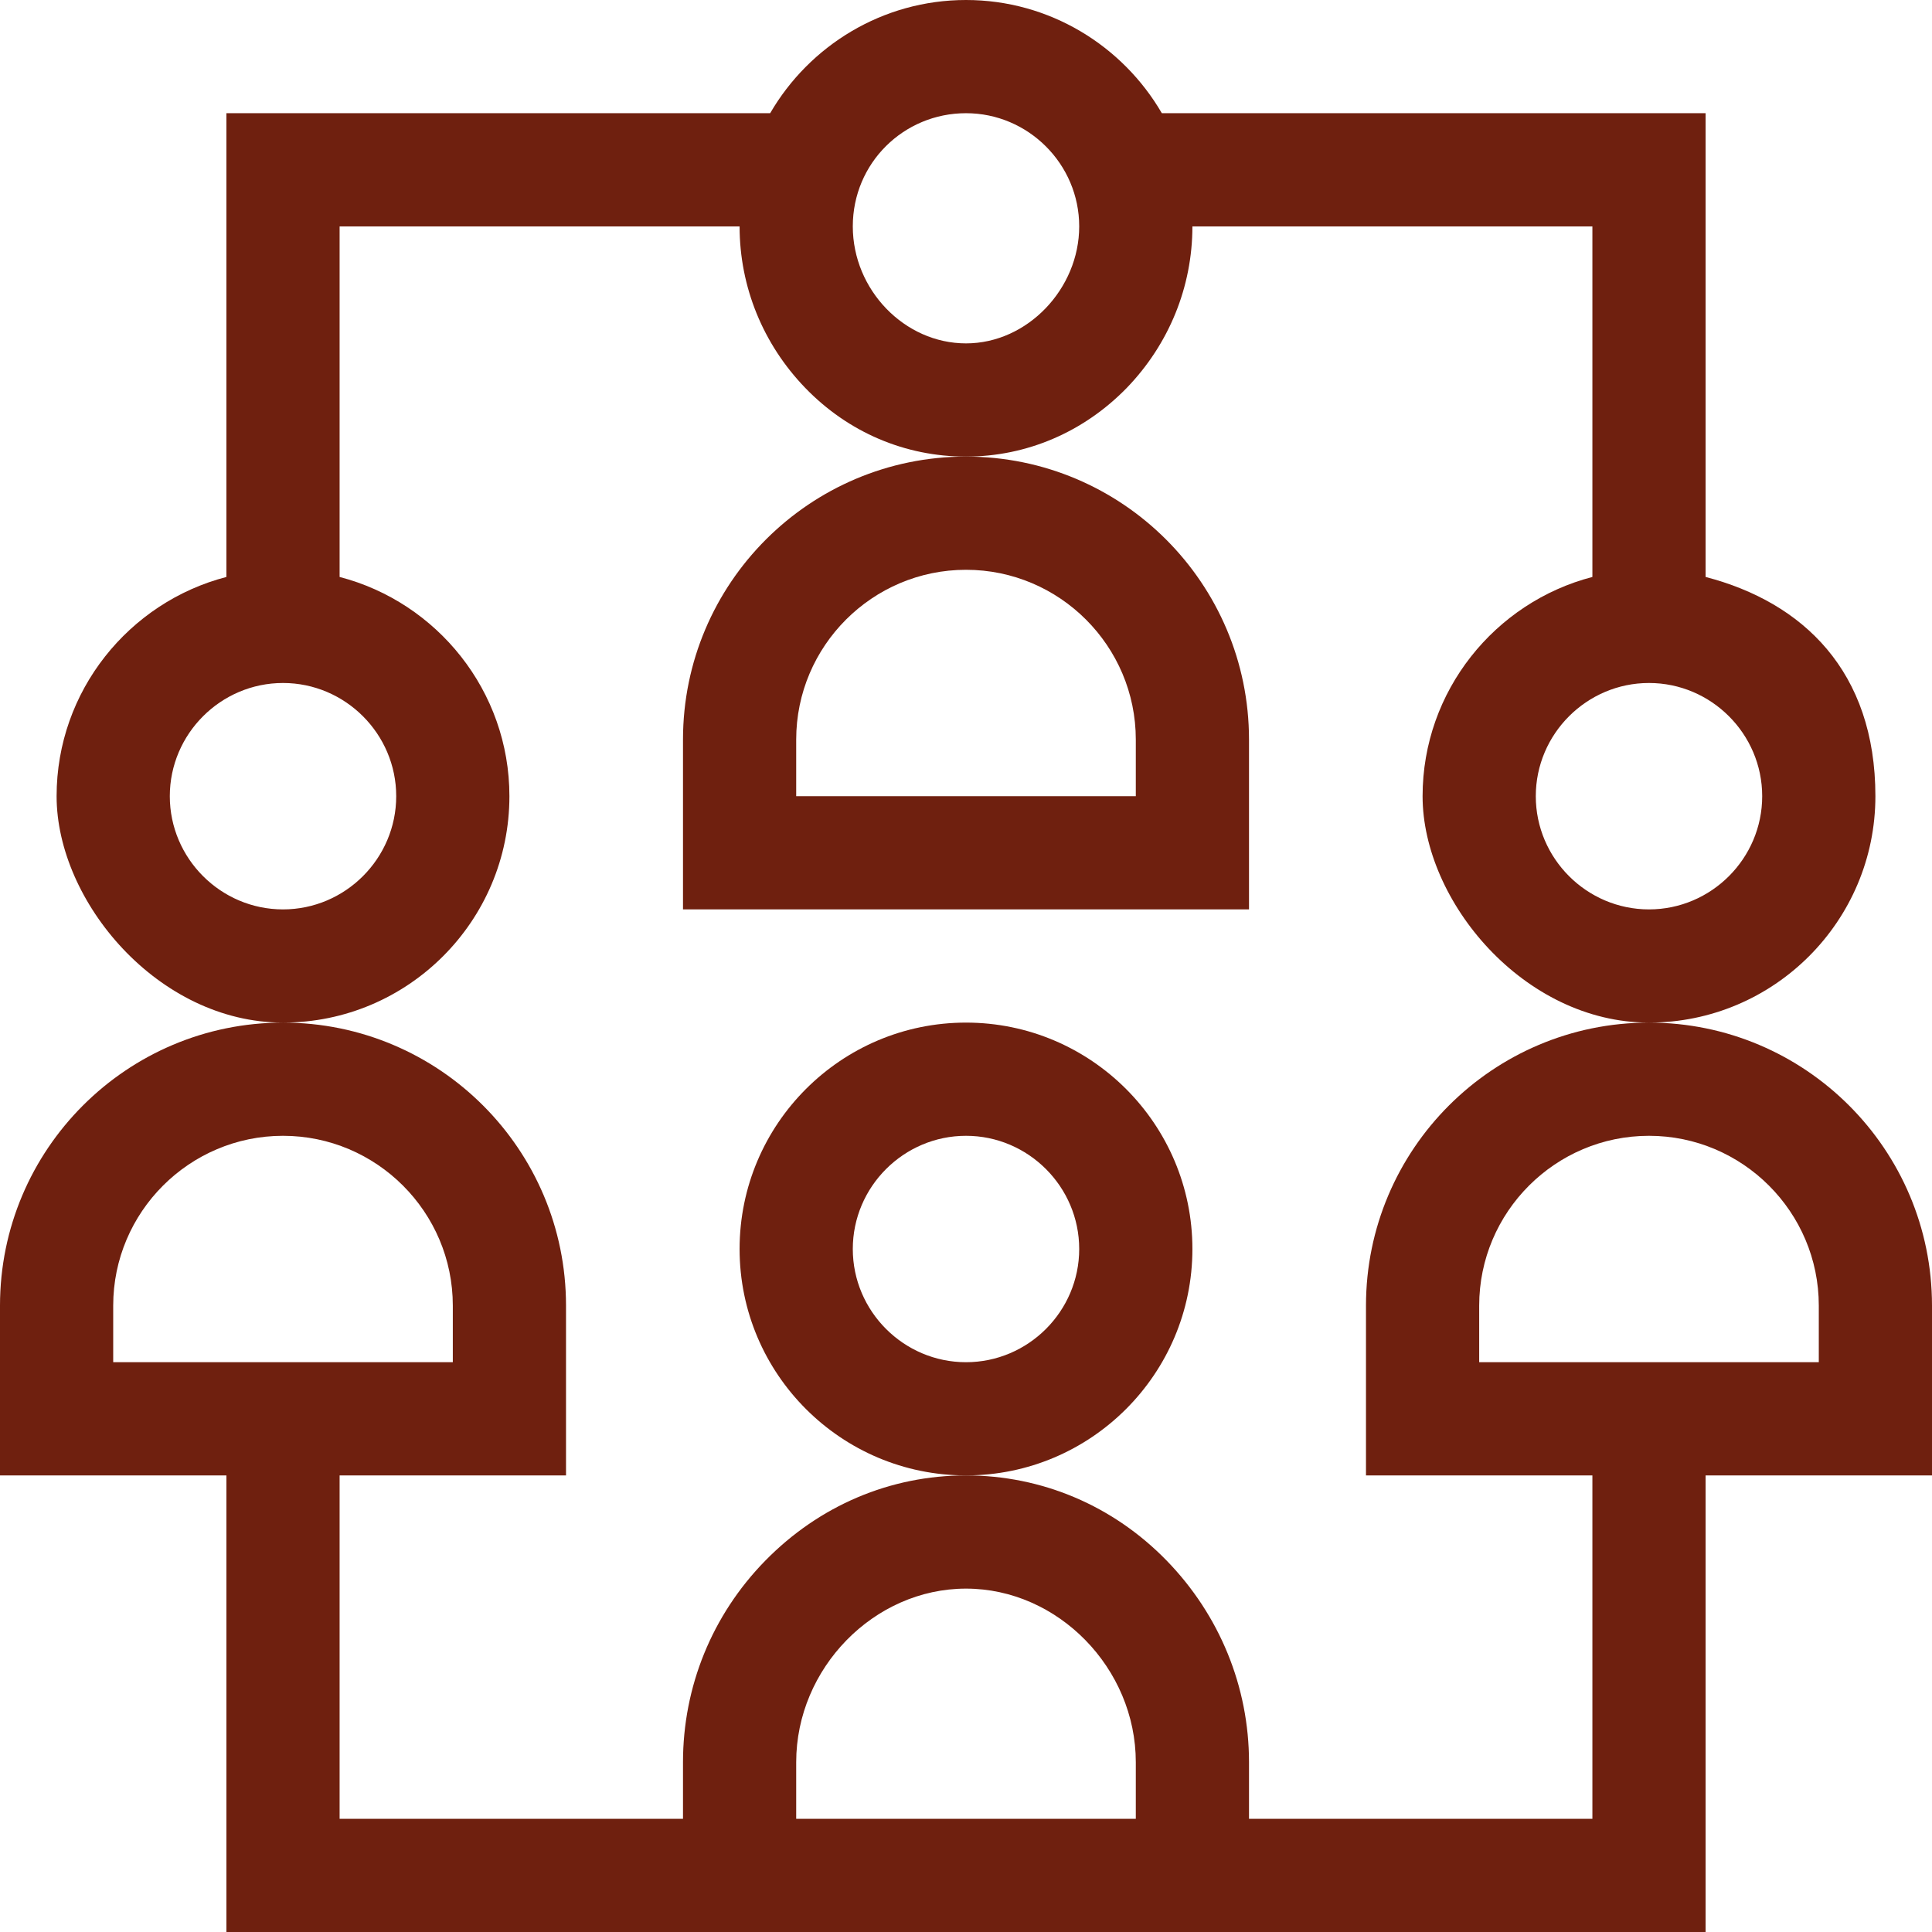
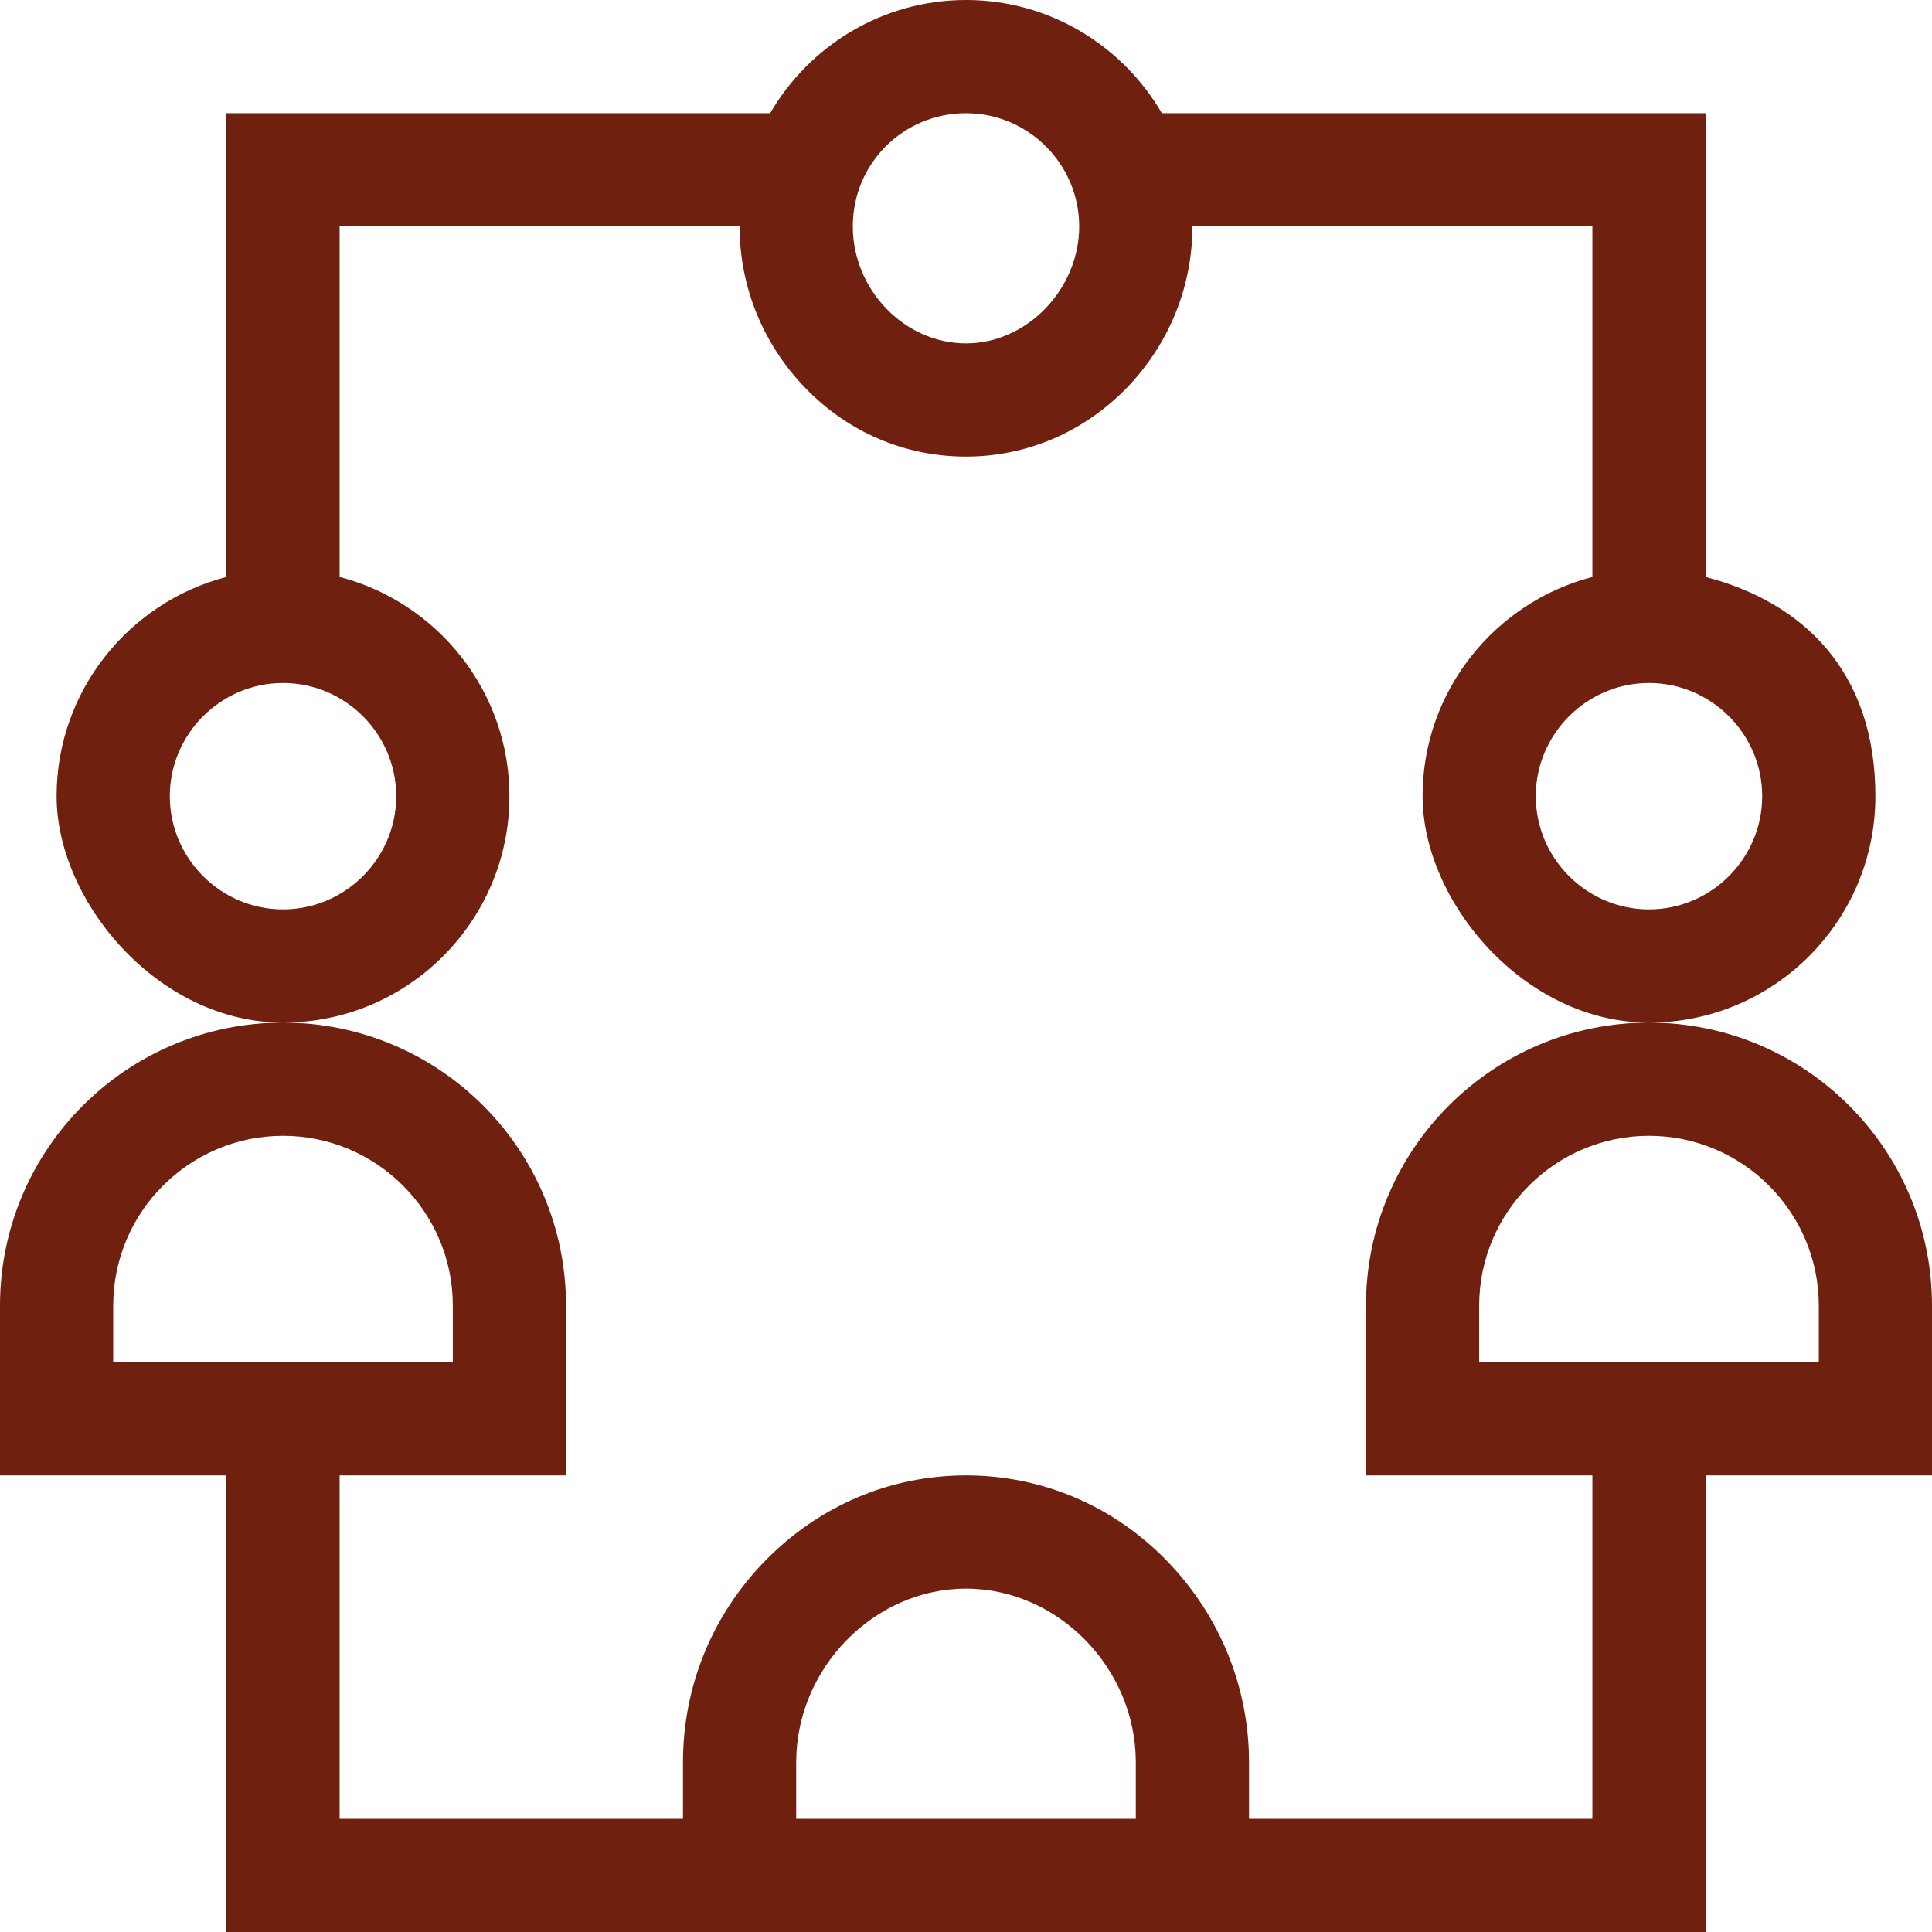
<svg xmlns="http://www.w3.org/2000/svg" id="Layer_1" data-name="Layer 1" version="1.1" viewBox="0 0 512 512">
  <defs>
    <style>.cls-1{fill:#6f200f;stroke-width:0}</style>
  </defs>
-   <path d="M181 196v45h150v-45c0-41.4-33.6-75-75-75s-75 33.6-75 75zm30 0c0-24.8 20.2-45 45-45s45 20.2 45 45v15h-90v-15zm105 135c0-33.1-26.9-60-60-60s-60 26.9-60 60 26.9 60 60 60 60-26.9 60-60zm-60 30c-16.5 0-30-13.5-30-30s13.5-30 30-30 30 13.5 30 30-13.5 30-30 30z" class="cls-1" />
  <path d="M135 211c0-27.9-19.2-51.4-45-58.1V60h106c0 16 6.2 31.2 17.4 42.8 11.4 11.8 26.5 18.2 42.6 18.2s31.2-6.5 42.6-18.2C309.8 91.2 316 76 316 60h106v92.9c-25.8 6.7-45 30.2-45 58.1s26.9 60 60 60 60-26.9 60-60-19.2-51.4-45-58.1V30H307.9C297.5 12.1 278.1 0 256 0s-41.5 12.1-51.9 30H60v122.9c-25.8 6.7-45 30.2-45 58.1s26.9 60 60 60 60-26.9 60-60zm332 0c0 16.5-13.5 30-30 30s-30-13.5-30-30 13.5-30 30-30 30 13.5 30 30zM256 30c16.5 0 30 13.5 30 30s-13.7 31-30 31-30-14.2-30-31 13.5-30 30-30zM75 241c-16.5 0-30-13.5-30-30s13.5-30 30-30 30 13.5 30 30-13.5 30-30 30zm437 105c0-41.4-33.6-75-75-75s-75 33.6-75 75v45h60v91h-91v-15c0-20-7.8-39-21.8-53.4C295 399 276.1 391 256 391s-38.9 8-53.2 22.6C188.7 428 181 447 181 467v15H90v-91h60v-45c0-41.4-33.6-75-75-75S0 304.6 0 346v45h60v121h392V391h60v-45zM30 361v-15c0-24.8 20.2-45 45-45s45 20.2 45 45v15H30zm271 121h-90v-15c0-24.9 20.6-46 45-46s45 21.1 45 46v15zm181-121h-90v-15c0-24.8 20.2-45 45-45s45 20.2 45 45v15z" class="cls-1" />
</svg>